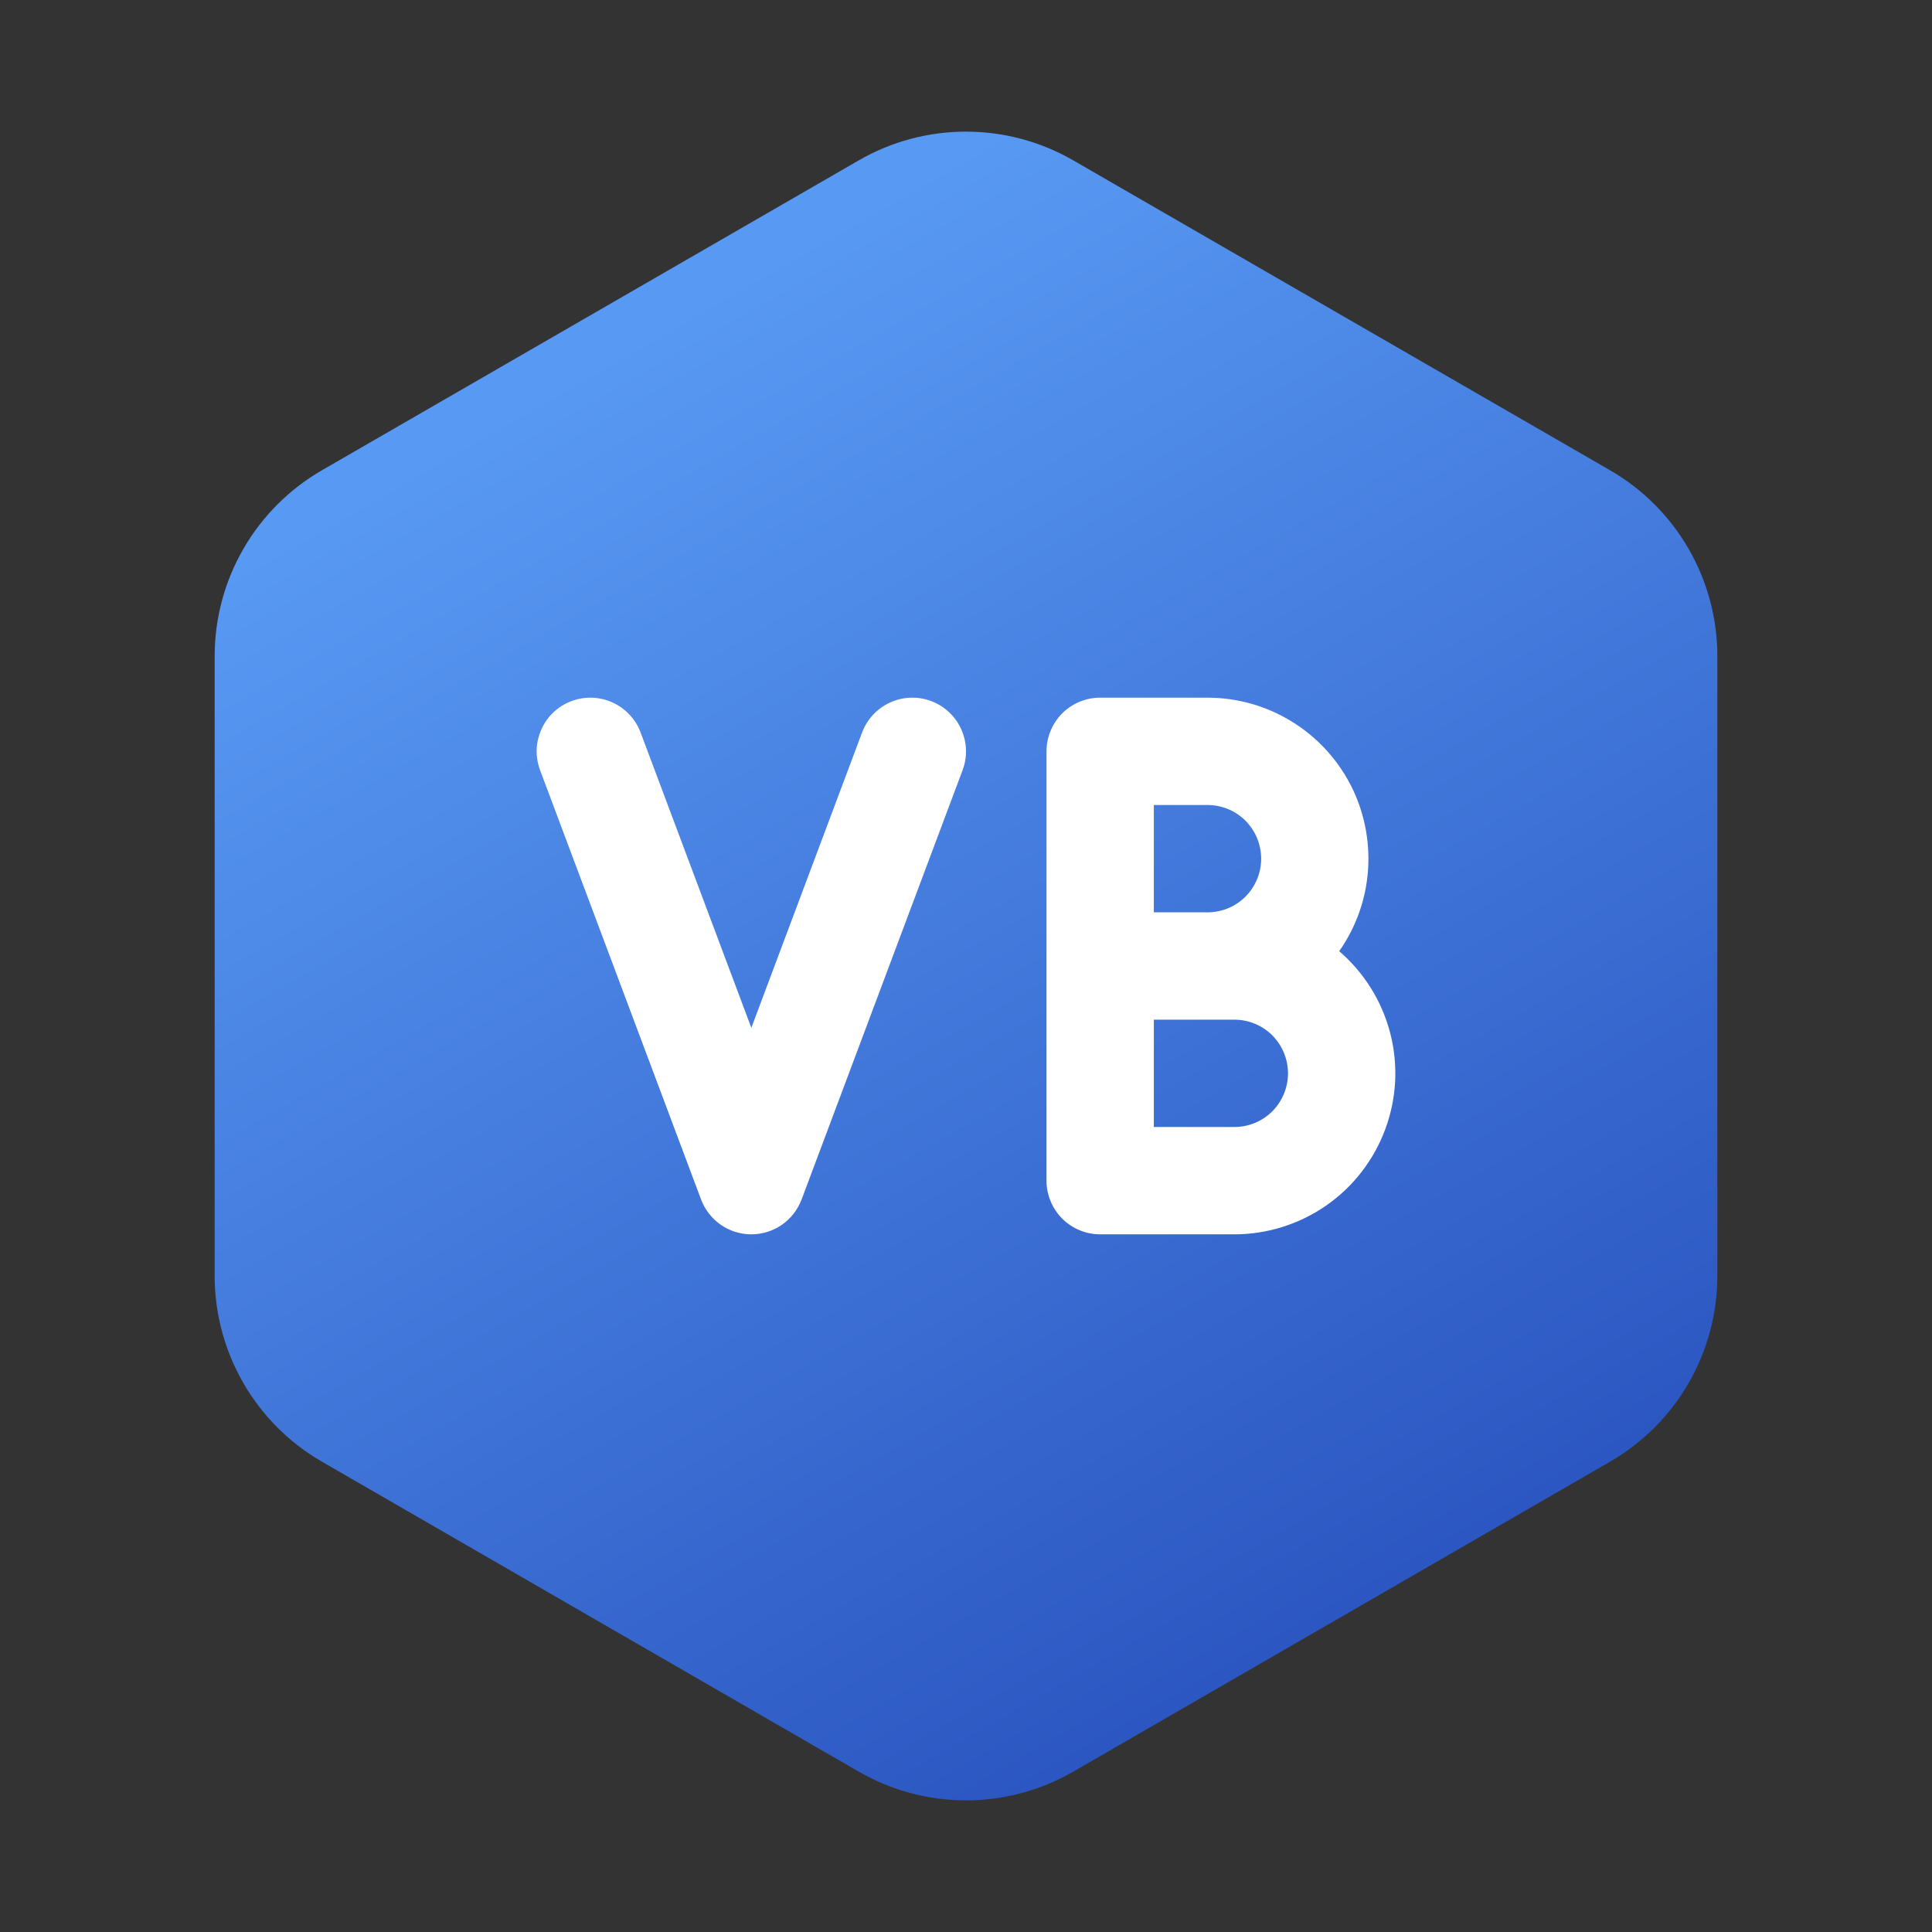
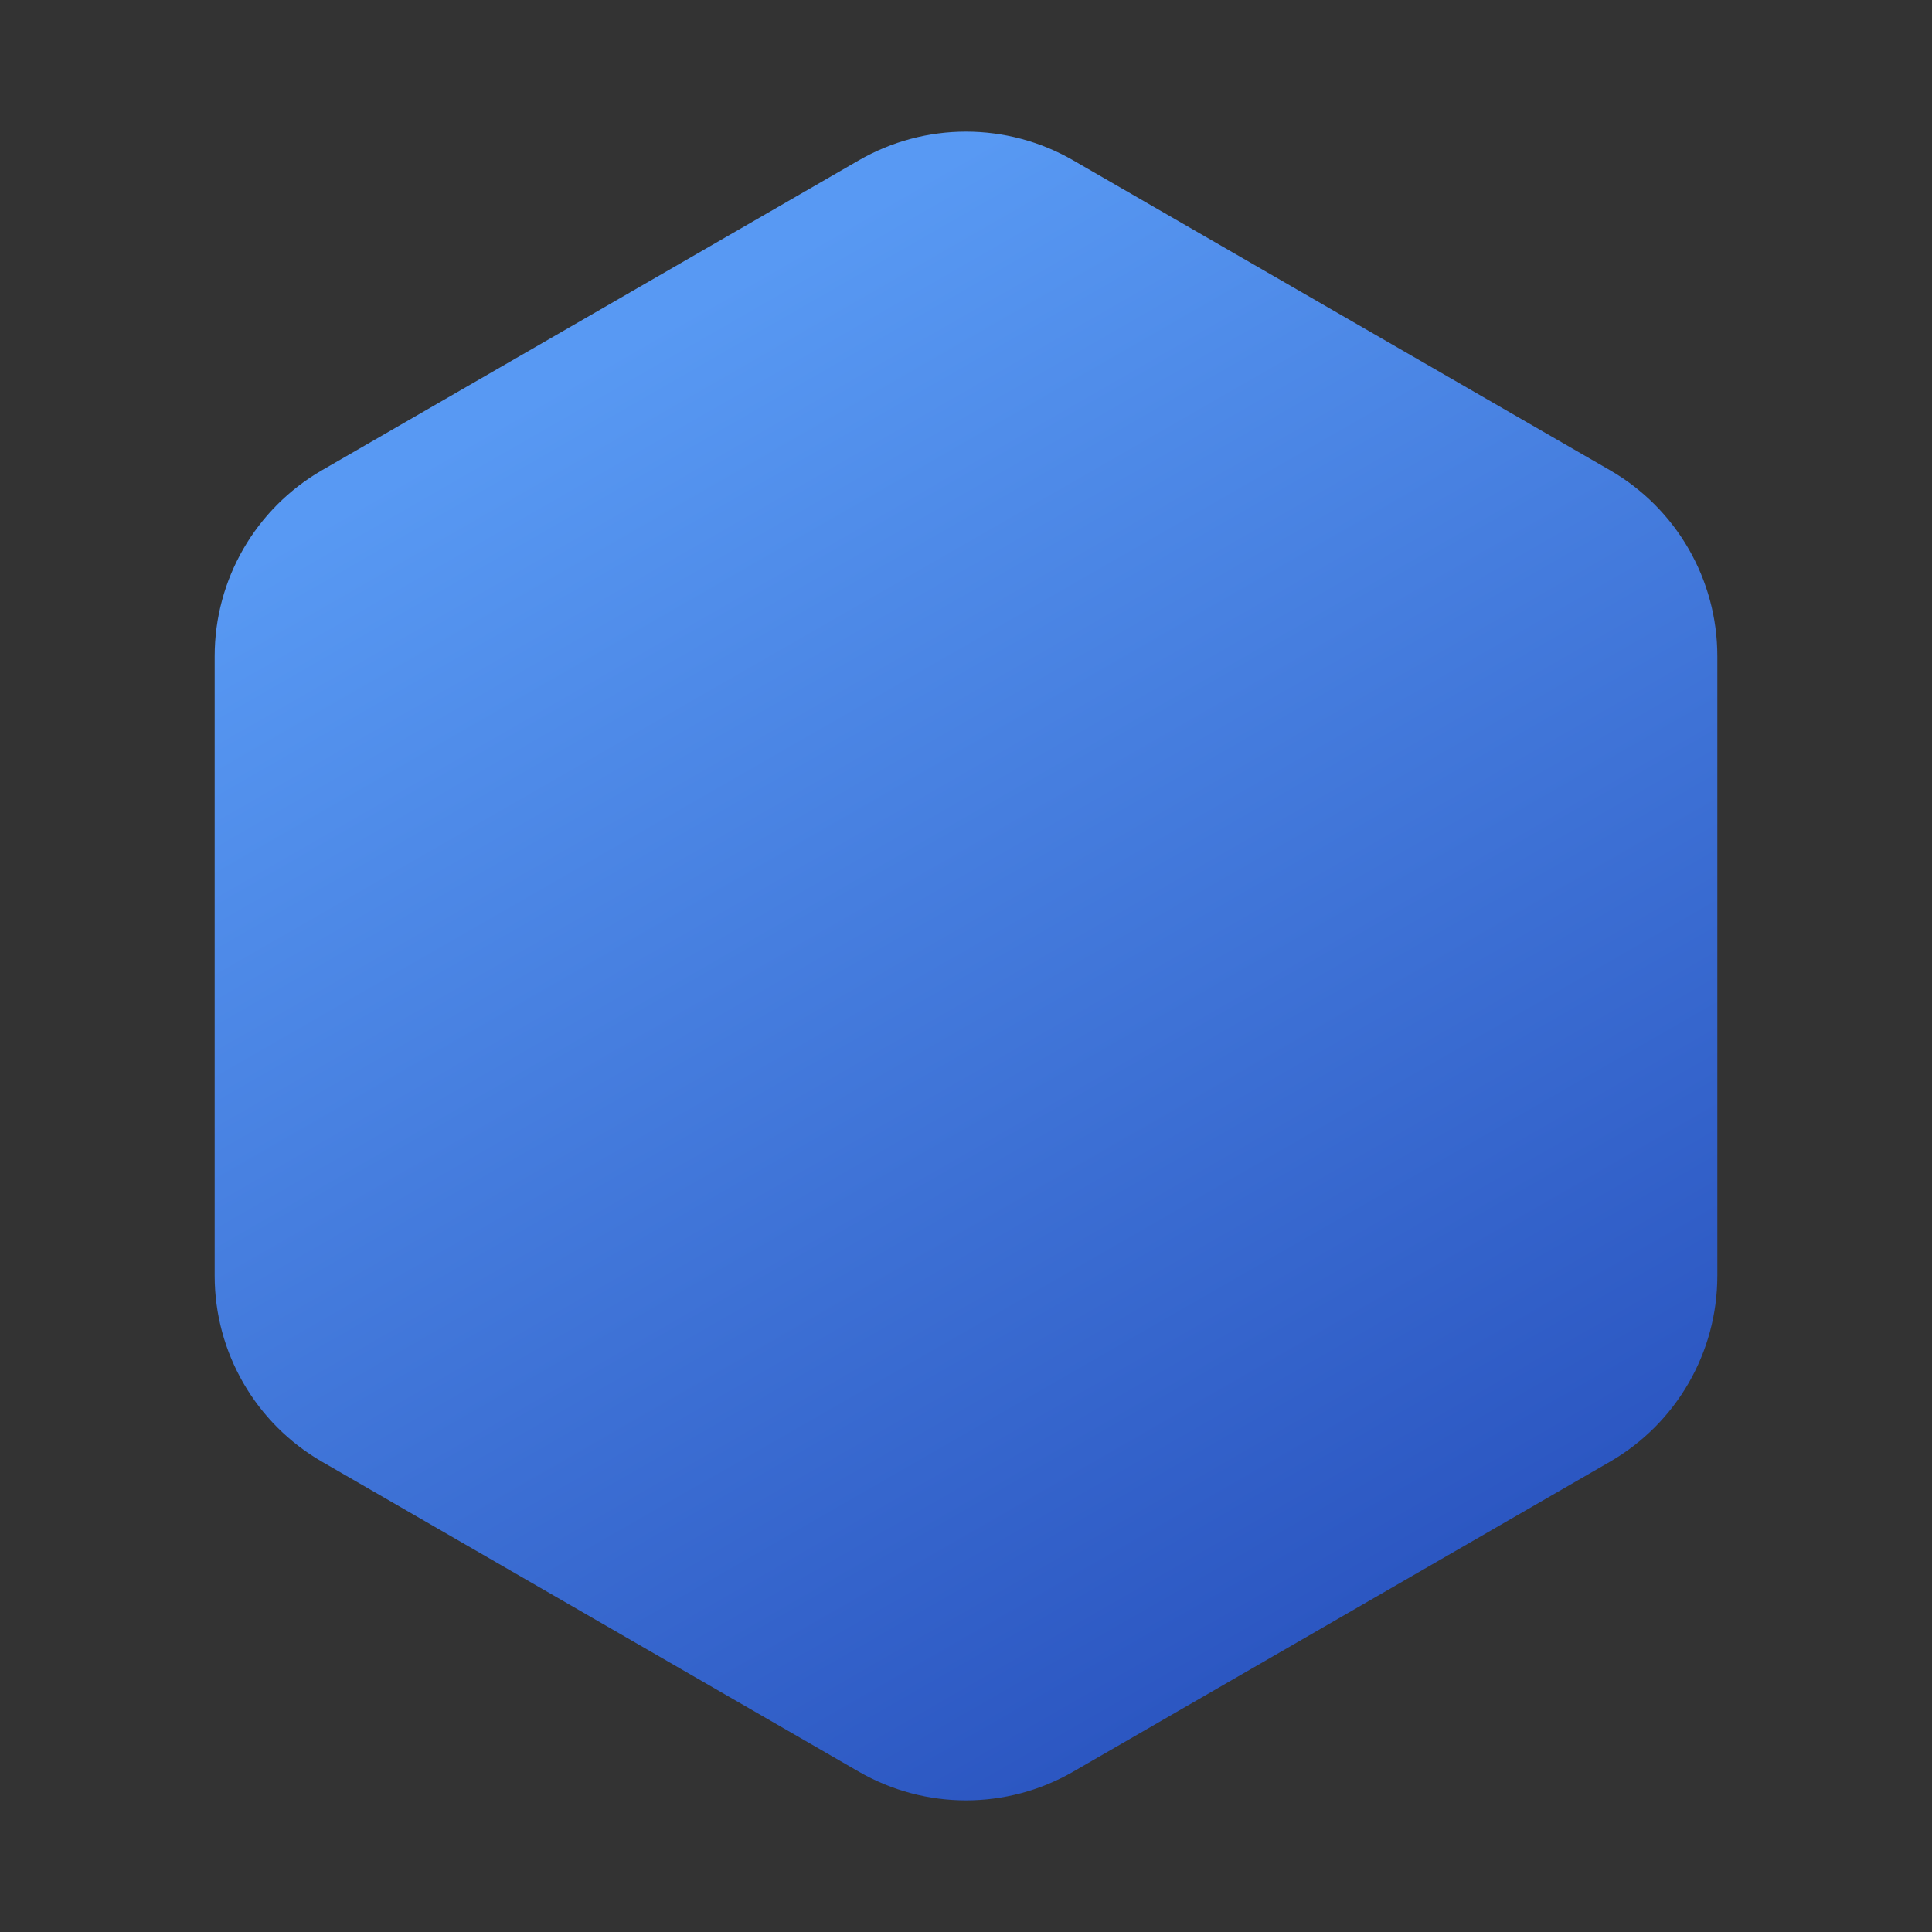
<svg xmlns="http://www.w3.org/2000/svg" width="72" height="72" viewBox="0 0 72 72" fill="none">
  <rect x="0" y="0" width="72" height="72" fill="#333333" stroke="none" />
  <path d="M8 24.452V47.546C8 50.404 9.524 53.046 12 54.474L32 66.022C34.476 67.452 37.524 67.452 40 66.022L60 54.474C62.476 53.044 64 50.404 64 47.546V24.452C64 21.594 62.476 18.952 60 17.524L40 5.978C37.524 4.548 34.476 4.548 32 5.978L12 17.524C9.524 18.954 8 21.594 8 24.452Z" fill="url(#paint0_linear_188_8699)" />
-   <path d="M51.808 38.496C51.5 37.31 50.836 36.246 49.908 35.448C50.54 34.55 50.912 33.494 50.984 32.398C51.056 31.302 50.828 30.208 50.324 29.234C49.816 28.26 49.052 27.442 48.112 26.872C47.176 26.302 46.1 26 45 26H41C40.468 26 39.96 26.21 39.584 26.586C39.212 26.962 39 27.47 39 28V44C39 44.53 39.212 45.04 39.584 45.414C39.96 45.788 40.468 46 41 46H46C47.224 46 48.42 45.624 49.428 44.924C50.432 44.224 51.2 43.232 51.624 42.084C52.052 40.934 52.116 39.682 51.808 38.496ZM43 30H45C45.532 30 46.04 30.21 46.416 30.586C46.788 30.962 47 31.47 47 32C47 32.53 46.788 33.04 46.416 33.414C46.04 33.79 45.532 34 45 34H43V30ZM47.416 41.414C47.04 41.79 46.532 42 46 42H43V38H46C46.532 38 47.04 38.21 47.416 38.586C47.788 38.962 48 39.47 48 40C48 40.53 47.788 41.04 47.416 41.414ZM35.82 27.174C36.04 27.658 36.06 28.208 35.872 28.704L29.872 44.704C29.728 45.084 29.472 45.412 29.14 45.644C28.804 45.876 28.408 46 28 46C27.592 46 27.196 45.876 26.86 45.644C26.528 45.412 26.272 45.084 26.128 44.704L20.128 28.704C20.036 28.458 19.992 28.196 20 27.934C20.008 27.672 20.072 27.414 20.18 27.174C20.396 26.69 20.8 26.314 21.296 26.128C21.792 25.942 22.344 25.96 22.824 26.178C23.308 26.396 23.684 26.798 23.872 27.296L28 38.304L32.128 27.296C32.316 26.8 32.692 26.398 33.176 26.178C33.656 25.96 34.208 25.94 34.704 26.128C35.2 26.314 35.604 26.69 35.82 27.174Z" fill="white" />
  <defs>
    <linearGradient id="paint0_linear_188_8699" x1="13.5" y1="18.5" x2="40.5" y2="65.5" gradientUnits="userSpaceOnUse">
      <stop stop-color="#5899F3" />
      <stop offset="1" stop-color="#2C57C2" />
    </linearGradient>
  </defs>
</svg>